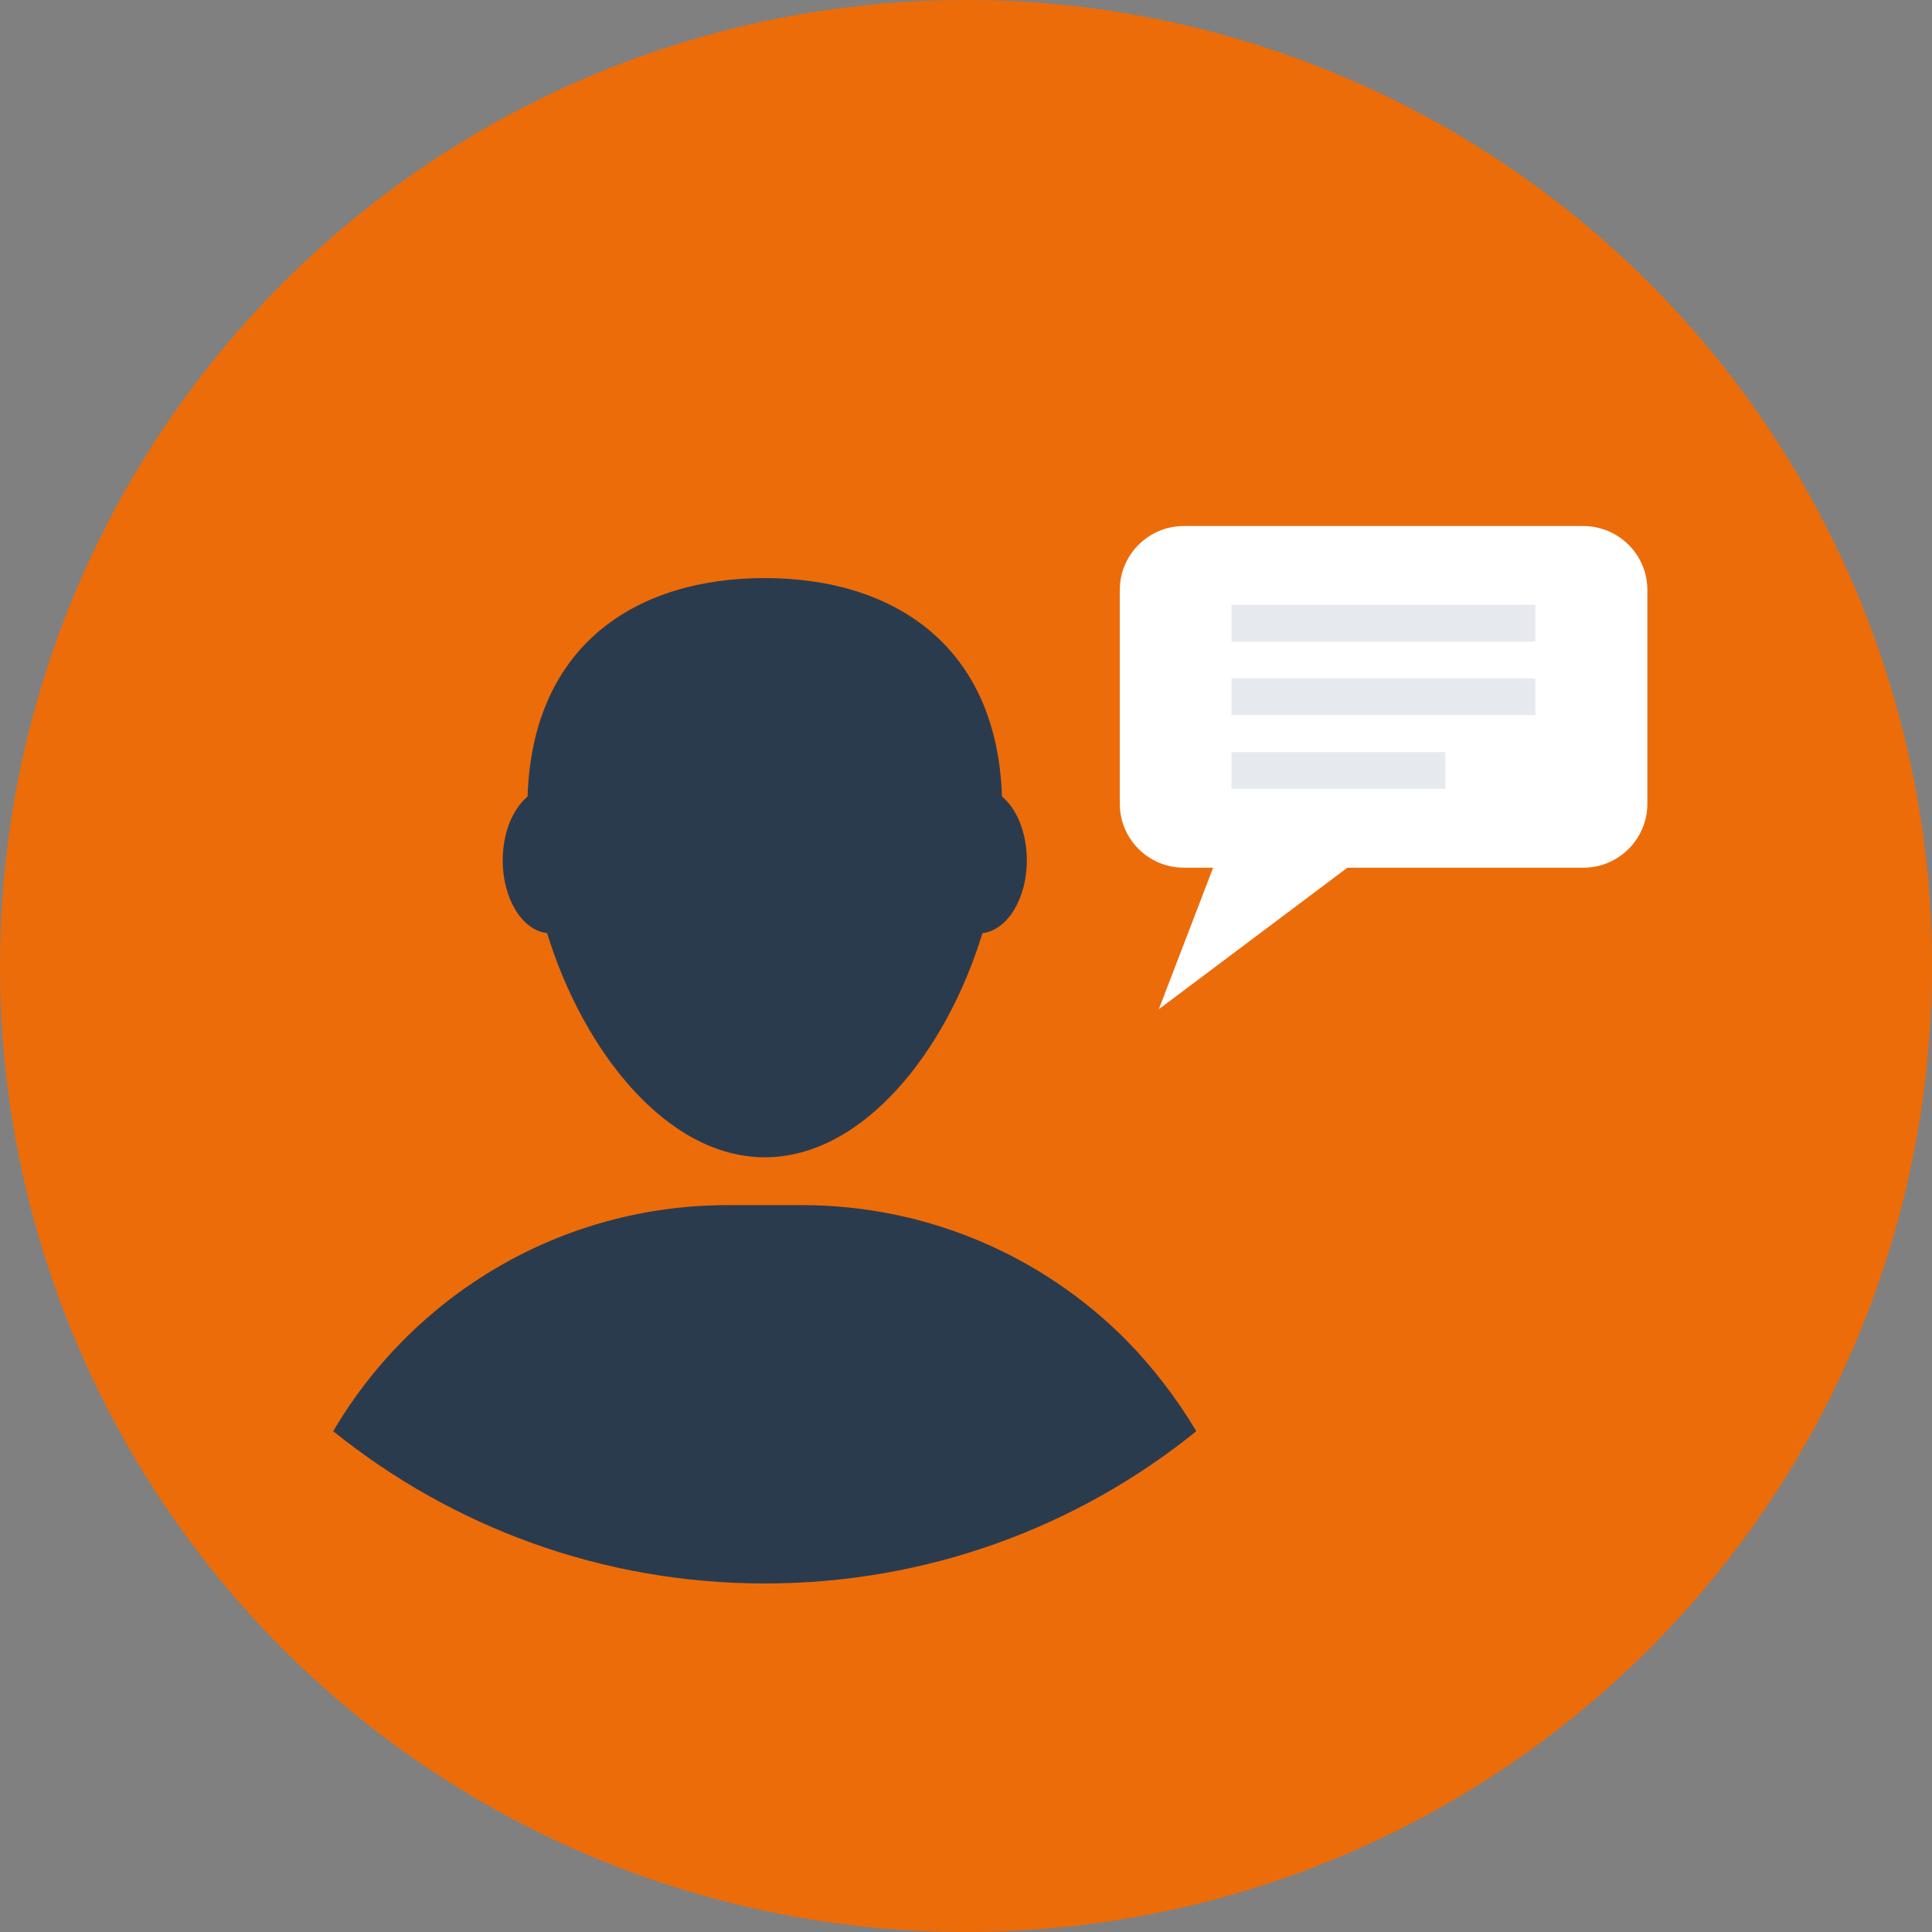
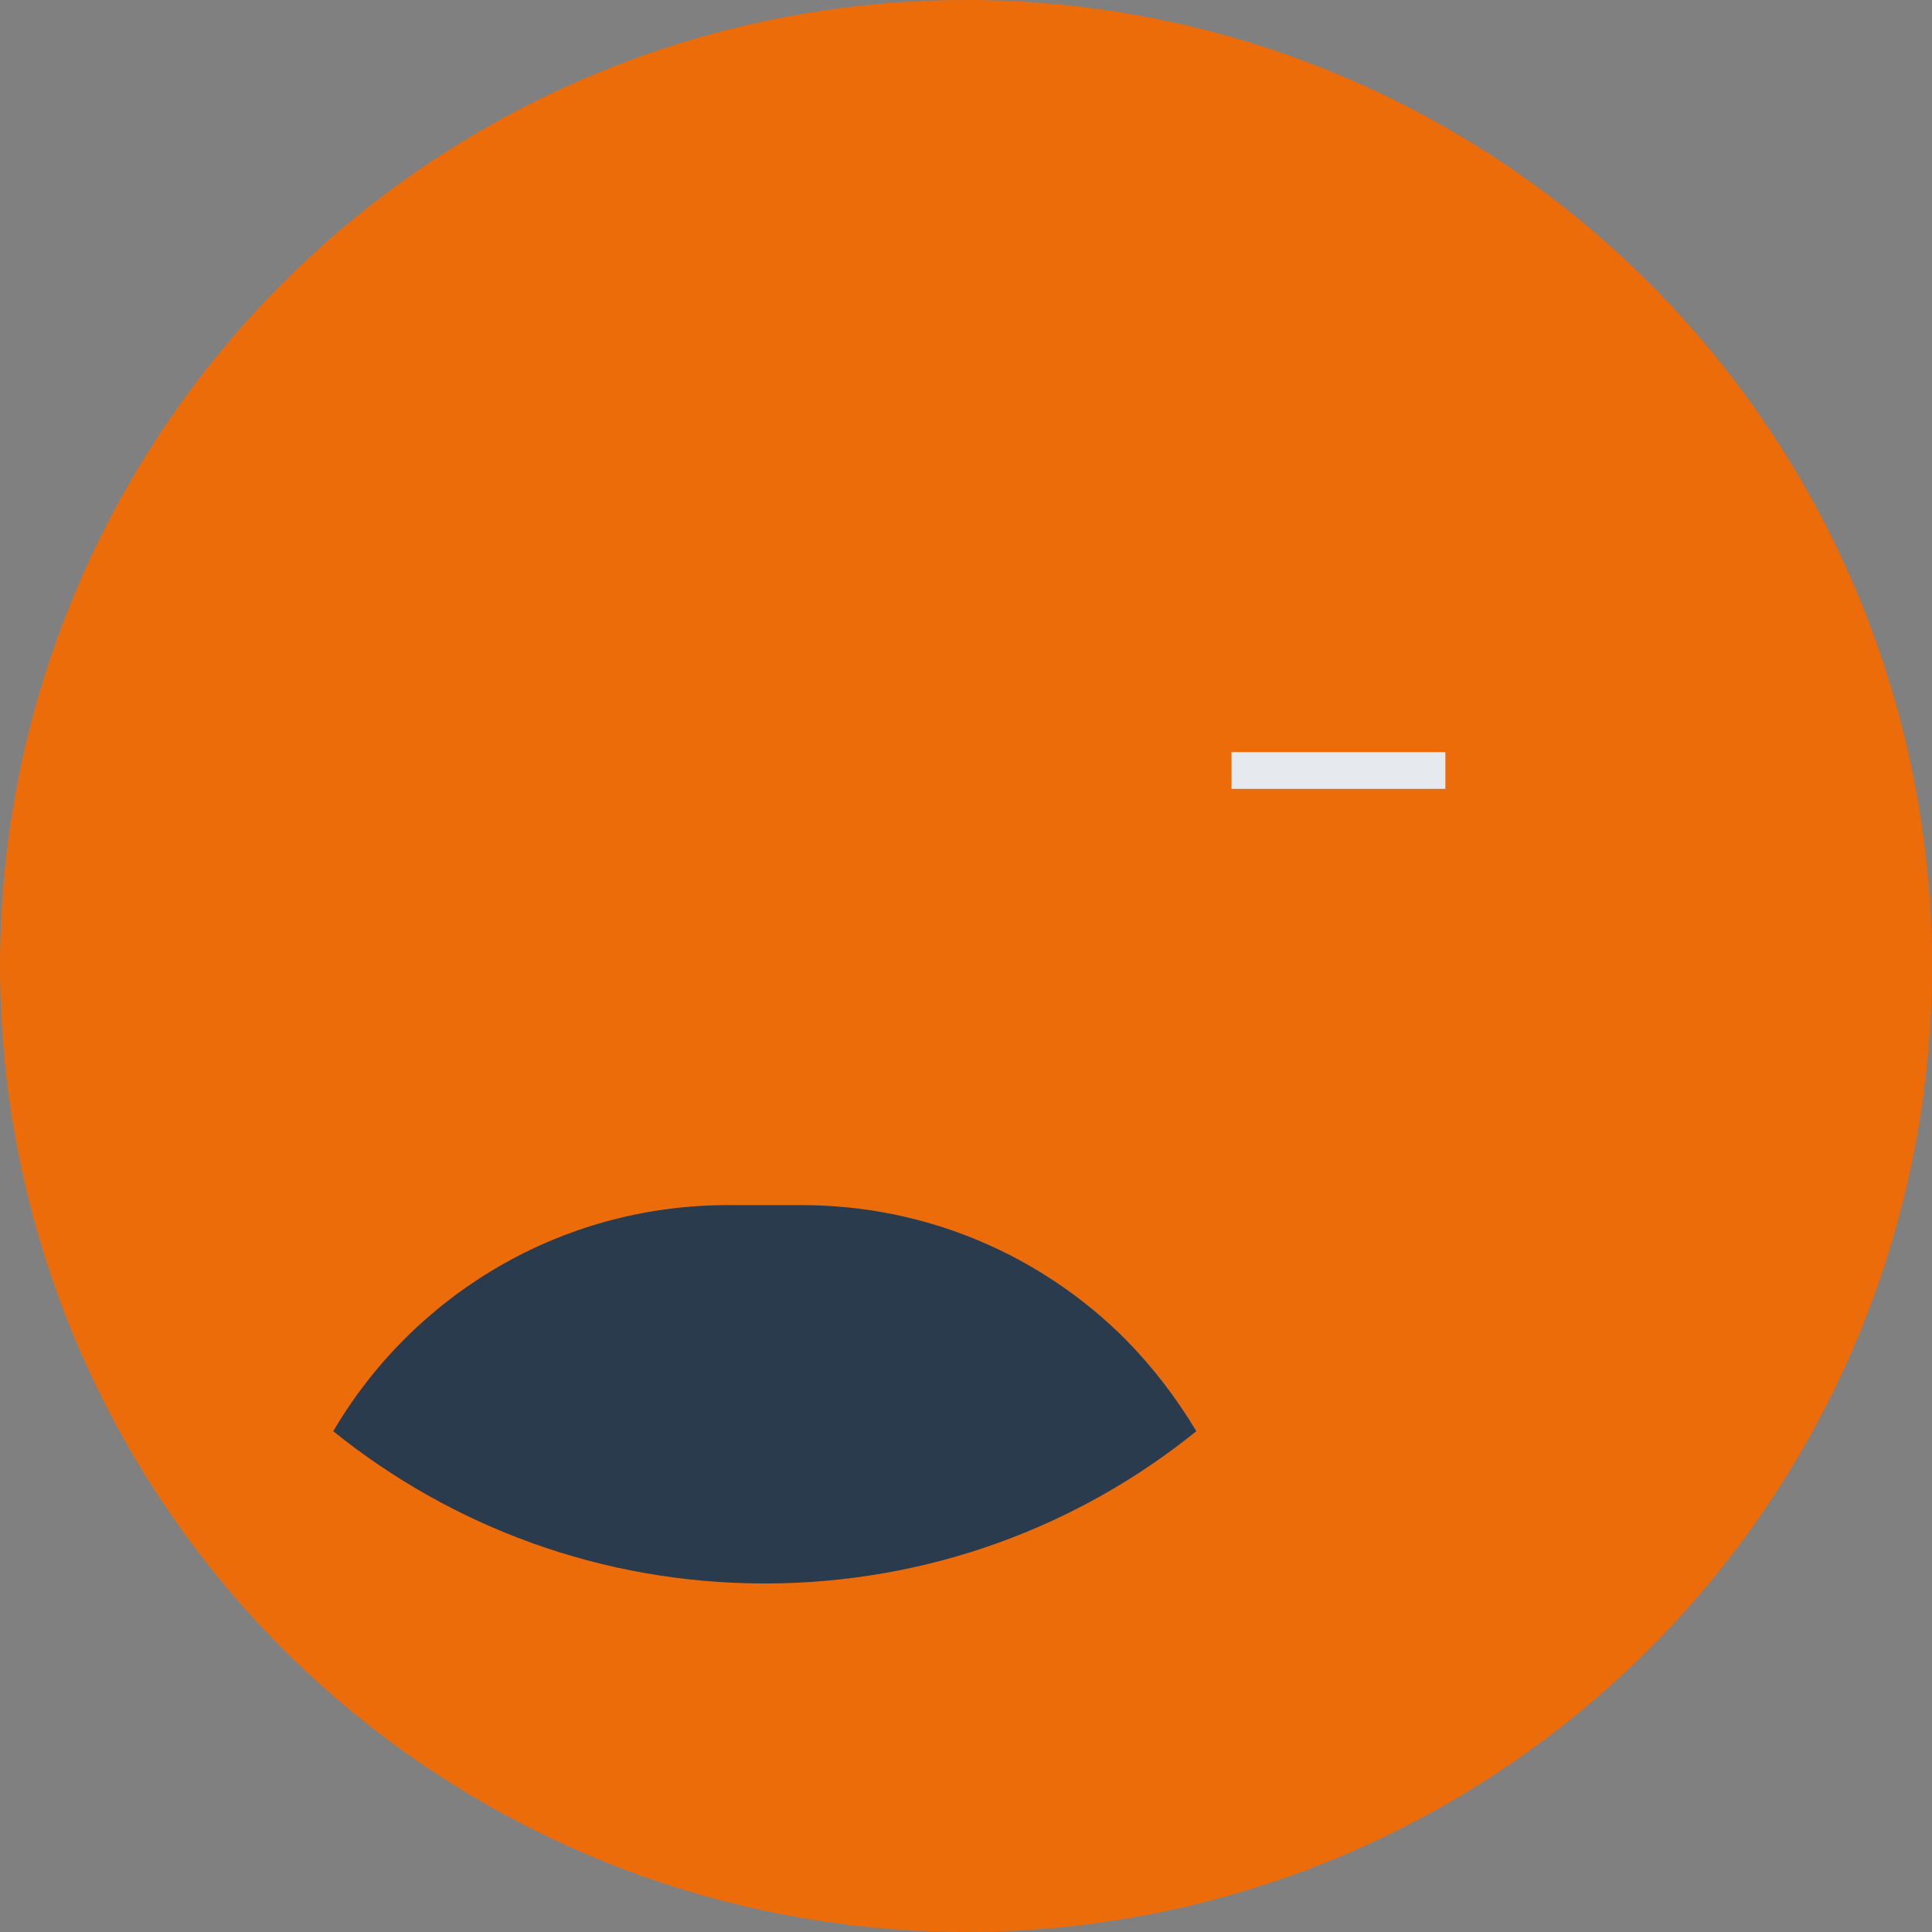
<svg xmlns="http://www.w3.org/2000/svg" id="Layer_1" viewBox="0 0 505 505" xml:space="preserve" width="800px" height="800px" fill="#000000">
  <rect x="0" y="0" width="505" height="505" fill="#808080" stroke="none" />
  <g id="SVGRepo_bgCarrier" stroke-width="0" />
  <g id="SVGRepo_tracerCarrier" stroke-linecap="round" stroke-linejoin="round" />
  <g id="SVGRepo_iconCarrier">
    <circle style="fill:#EC6C0A;" cx="252.5" cy="252.5" r="252.5" />
    <g>
-       <path style="fill:#2B3B4E;" d="M268.4,224.9c0-7.2-2.6-13.5-6.5-16.7c-1.3-39.7-28.6-57.1-62-57.1c-33.5,0-60.7,17.4-62,57.1 c-3.9,3.3-6.5,9.5-6.5,16.7c0,10,5.1,18.3,11.6,19c9.6,31.2,31.5,58.6,56.9,58.6c25.5,0,47.4-27.4,56.9-58.6 C263.3,243.2,268.4,234.9,268.4,224.9z" />
      <path style="fill:#2B3B4E;" d="M312.7,374.1c-30.8,24.9-70.1,39.8-112.8,39.8S118,399,87.1,374.1c20.8-35.4,59.2-59.1,103.2-59.1 h19.2c33.1,0,63,13.4,84.6,35C301.3,357.3,307.5,365.4,312.7,374.1z" />
    </g>
-     <path style="fill:#FFFFFF;" d="M413.8,137.5H309.4c-9.2,0-16.7,7.5-16.7,16.7v55.9c0,9.2,7.5,16.7,16.7,16.7h7.7l-14.2,37l49.3-37 h61.7c9.2,0,16.7-7.5,16.7-16.7v-55.9C430.6,145,423.1,137.5,413.8,137.5z" />
    <g>
-       <rect x="321.9" y="158.1" style="fill:#E6E9EE;" width="79.4" height="9.6" />
-       <rect x="321.9" y="177.3" style="fill:#E6E9EE;" width="79.4" height="9.6" />
      <rect x="321.9" y="196.6" style="fill:#E6E9EE;" width="55.9" height="9.6" />
    </g>
  </g>
</svg>